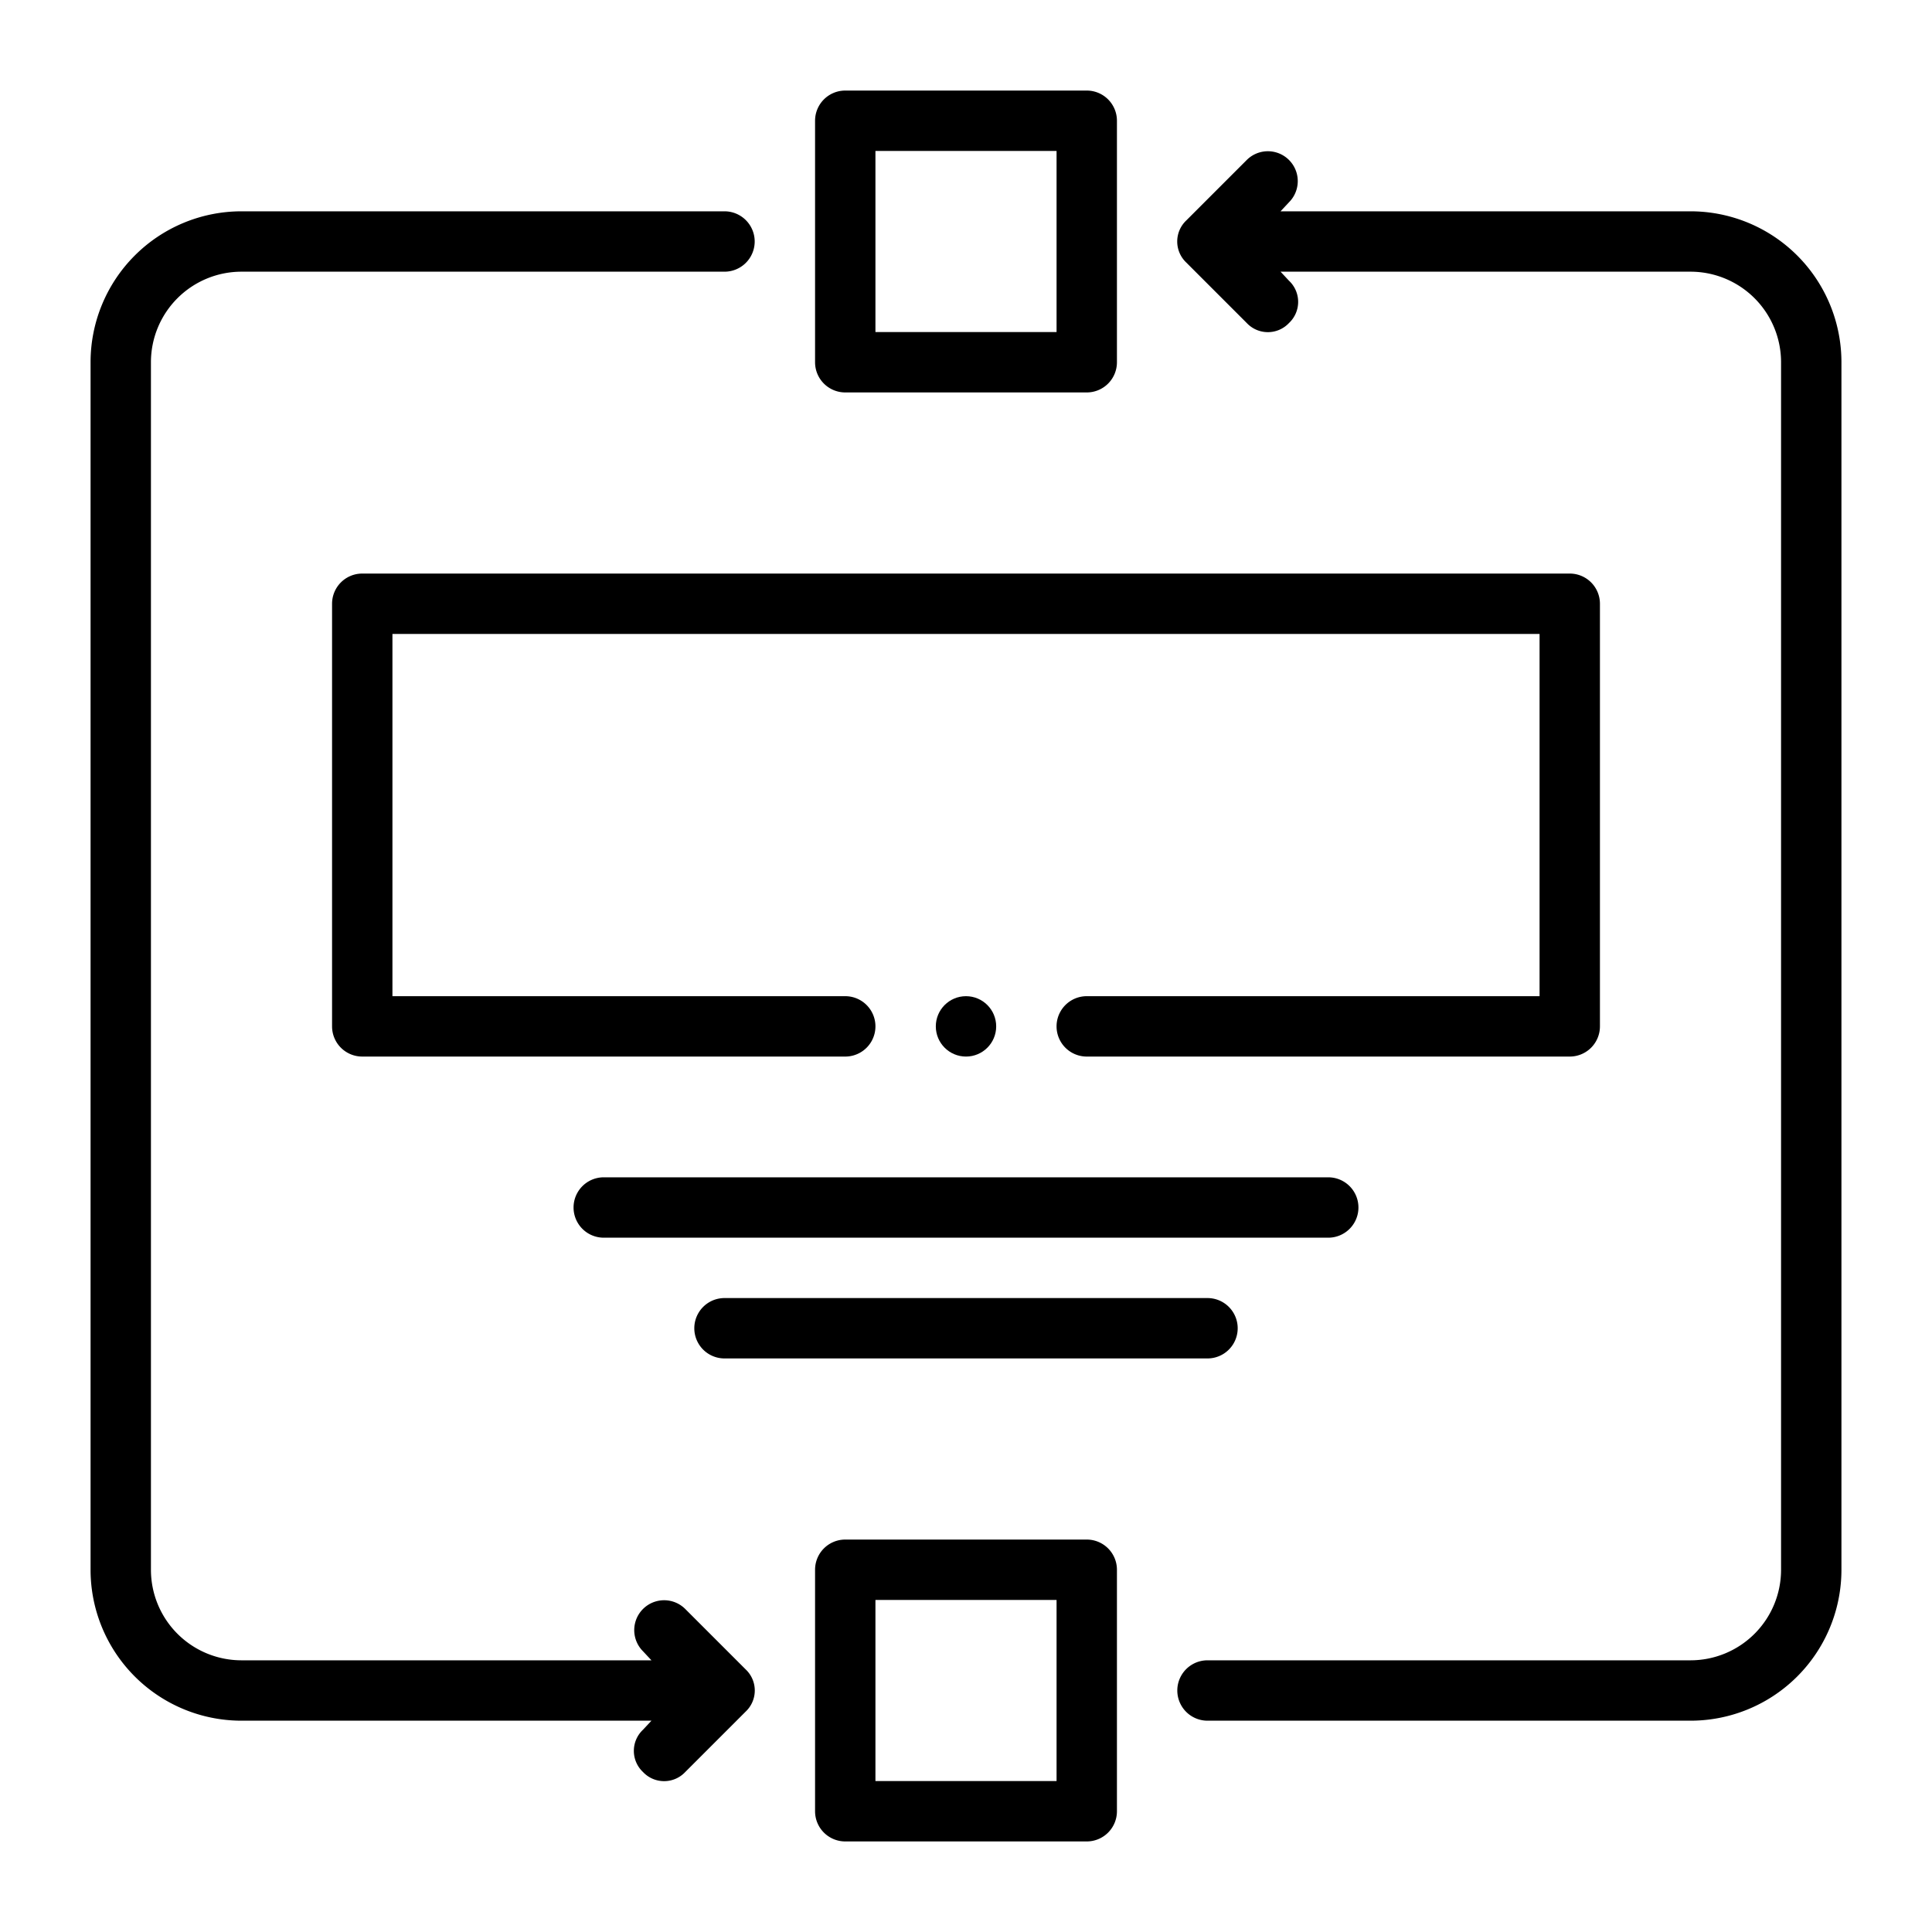
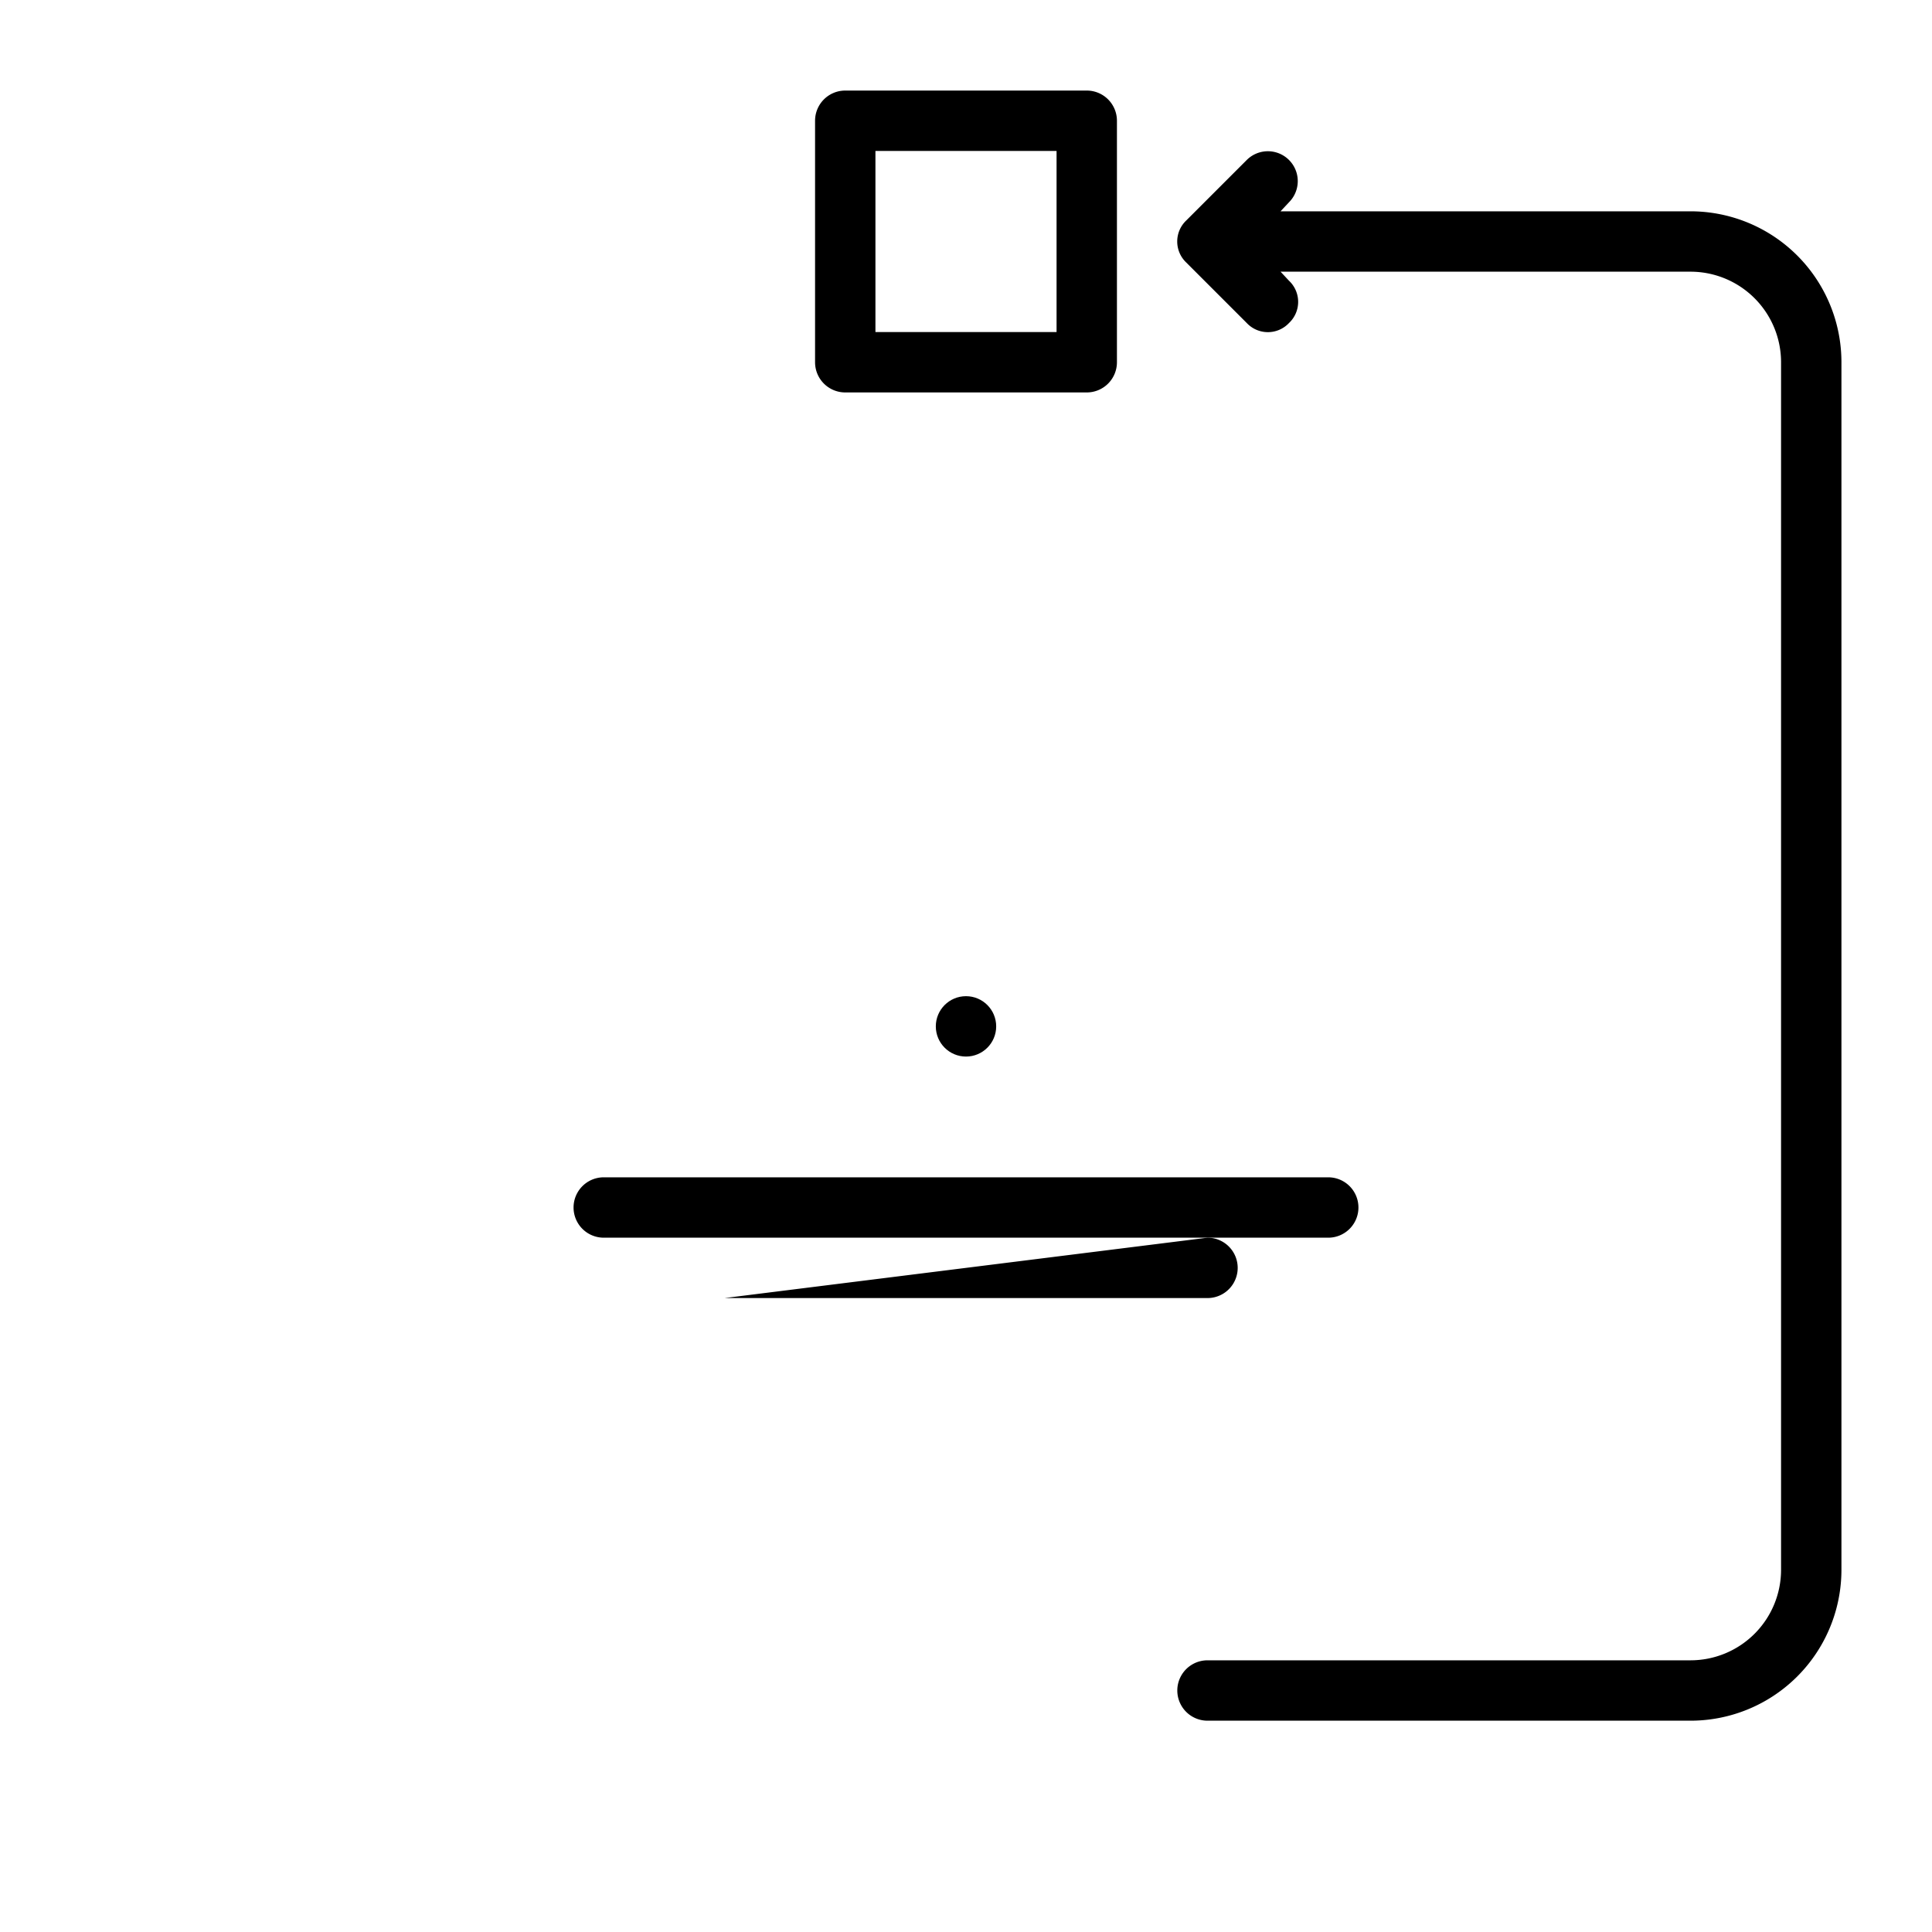
<svg xmlns="http://www.w3.org/2000/svg" height="512" viewBox="0 0 32 32" width="512">
  <g id="outline" fill="rgb(0,0,0)">
    <path d="m14 6.5h4a.5.5 0 0 0 .5-.5v-4a.5.5 0 0 0 -.5-.5h-4a.5.5 0 0 0 -.5.5v4a.5.5 0 0 0 .5.5zm.5-4h3v3h-3z" />
-     <path d="m18 25.5h-4a.5.5 0 0 0 -.5.5v4a.5.5 0 0 0 .5.5h4a.5.5 0 0 0 .5-.5v-4a.5.5 0 0 0 -.5-.5zm-.5 4h-3v-3h3z" />
-     <path d="m26.5 17v-7a.5.5 0 0 0 -.5-.5h-20a.5.5 0 0 0 -.5.5v7a.5.5 0 0 0 .5.5h8a.5.5 0 0 0 0-1h-7.5v-6h19v6h-7.5a.5.5 0 0 0 0 1h8a.5.5 0 0 0 .5-.5z" />
-     <path d="m11.35 26.65a.49.49 0 0 0 -.7.7l.14.15h-6.79a1.5 1.5 0 0 1 -1.5-1.5v-20a1.5 1.5 0 0 1 1.5-1.5h8a.5.5 0 0 0 0-1h-8a2.5 2.5 0 0 0 -2.5 2.5v20a2.5 2.5 0 0 0 2.5 2.5h6.79l-.14.15a.48.48 0 0 0 0 .7.48.48 0 0 0 .7 0l1-1a.48.48 0 0 0 0-.7z" />
    <path d="m28 3.5h-6.79l.14-.15a.49.49 0 0 0 -.7-.7l-1 1a.48.48 0 0 0 0 .7l1 1a.48.48 0 0 0 .7 0 .48.48 0 0 0 0-.7l-.14-.15h6.79a1.5 1.5 0 0 1 1.5 1.5v20a1.5 1.5 0 0 1 -1.5 1.5h-8a.5.5 0 0 0 0 1h8a2.5 2.5 0 0 0 2.5-2.5v-20a2.5 2.5 0 0 0 -2.5-2.5z" />
    <path d="m22.5 20a.5.5 0 0 0 -.5-.5h-12a.5.5 0 0 0 0 1h12a.5.5 0 0 0 .5-.5z" />
-     <path d="m12 21.5a.5.5 0 0 0 0 1h8a.5.5 0 0 0 0-1z" />
+     <path d="m12 21.5h8a.5.5 0 0 0 0-1z" />
    <circle cx="16" cy="17" r=".5" />
  </g>
</svg>